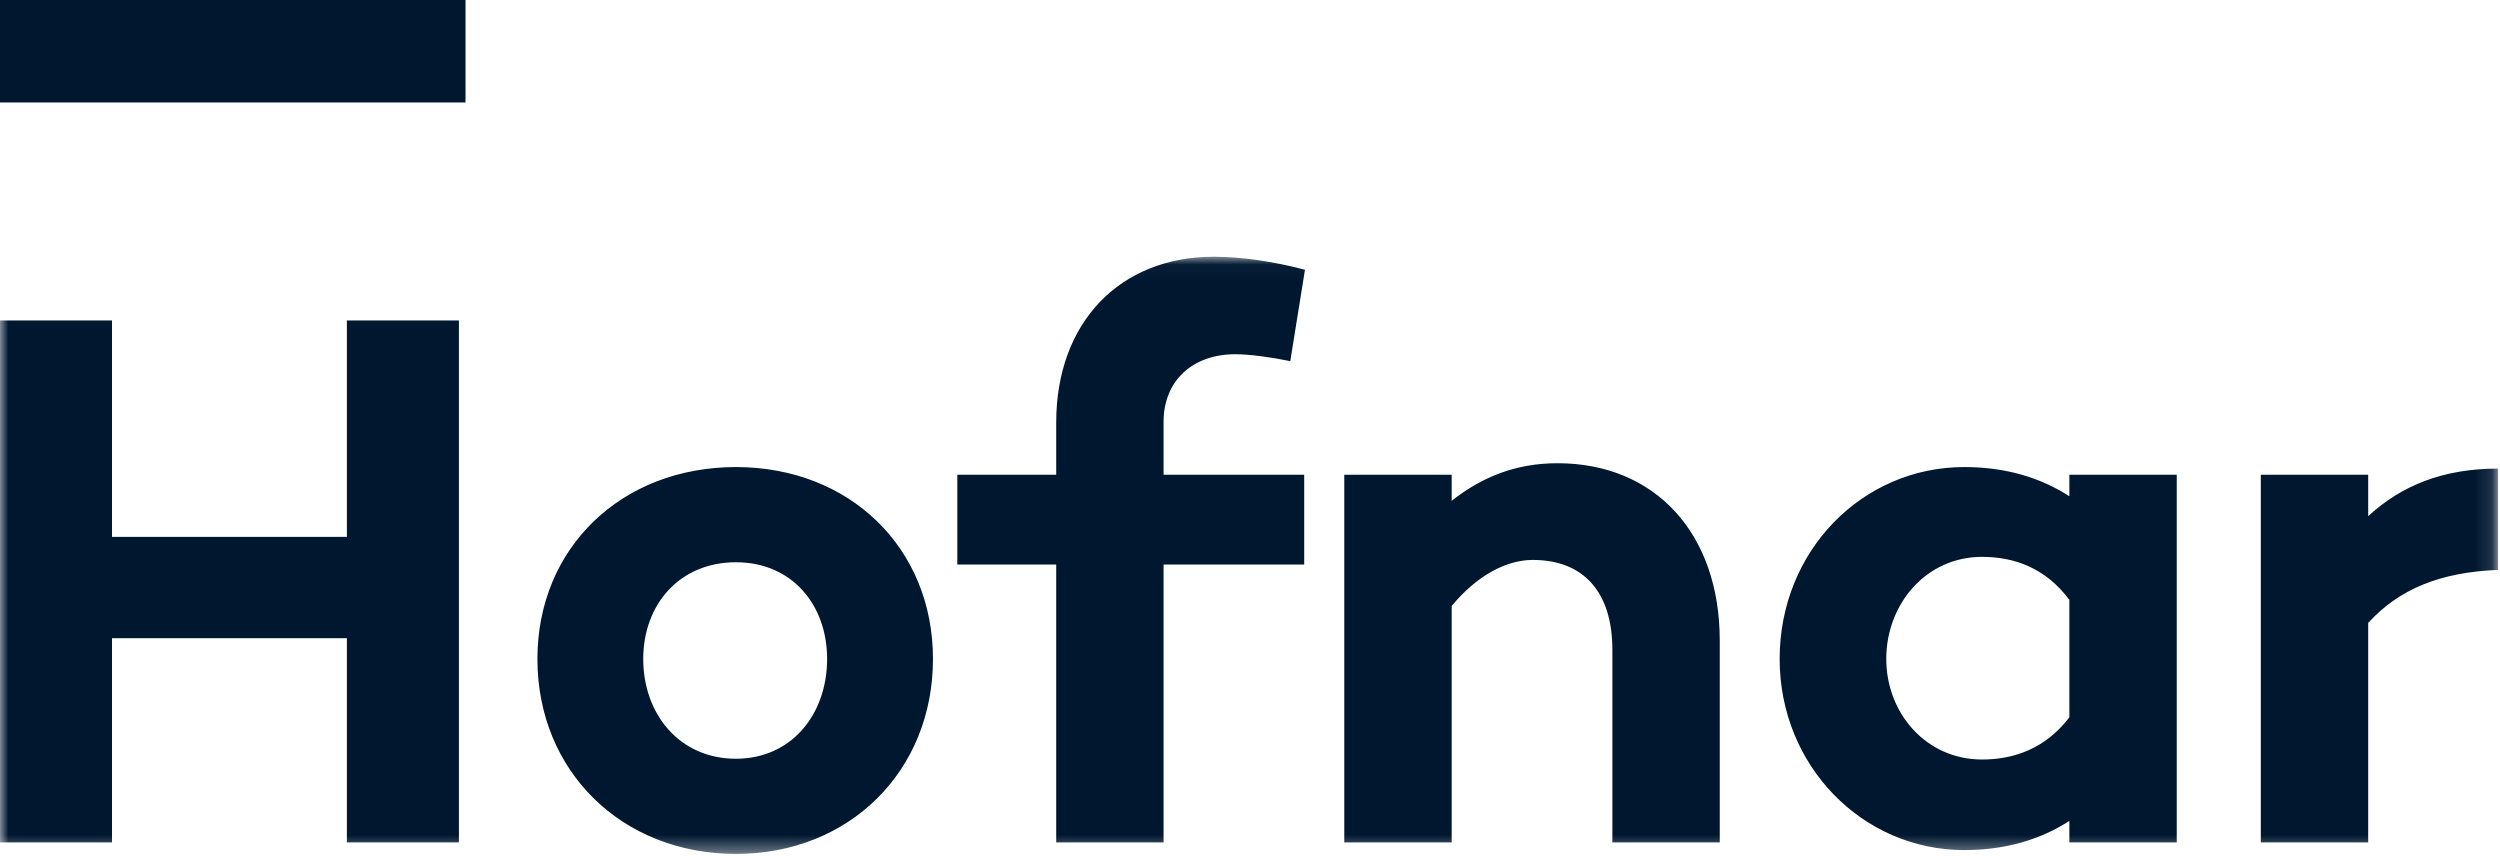
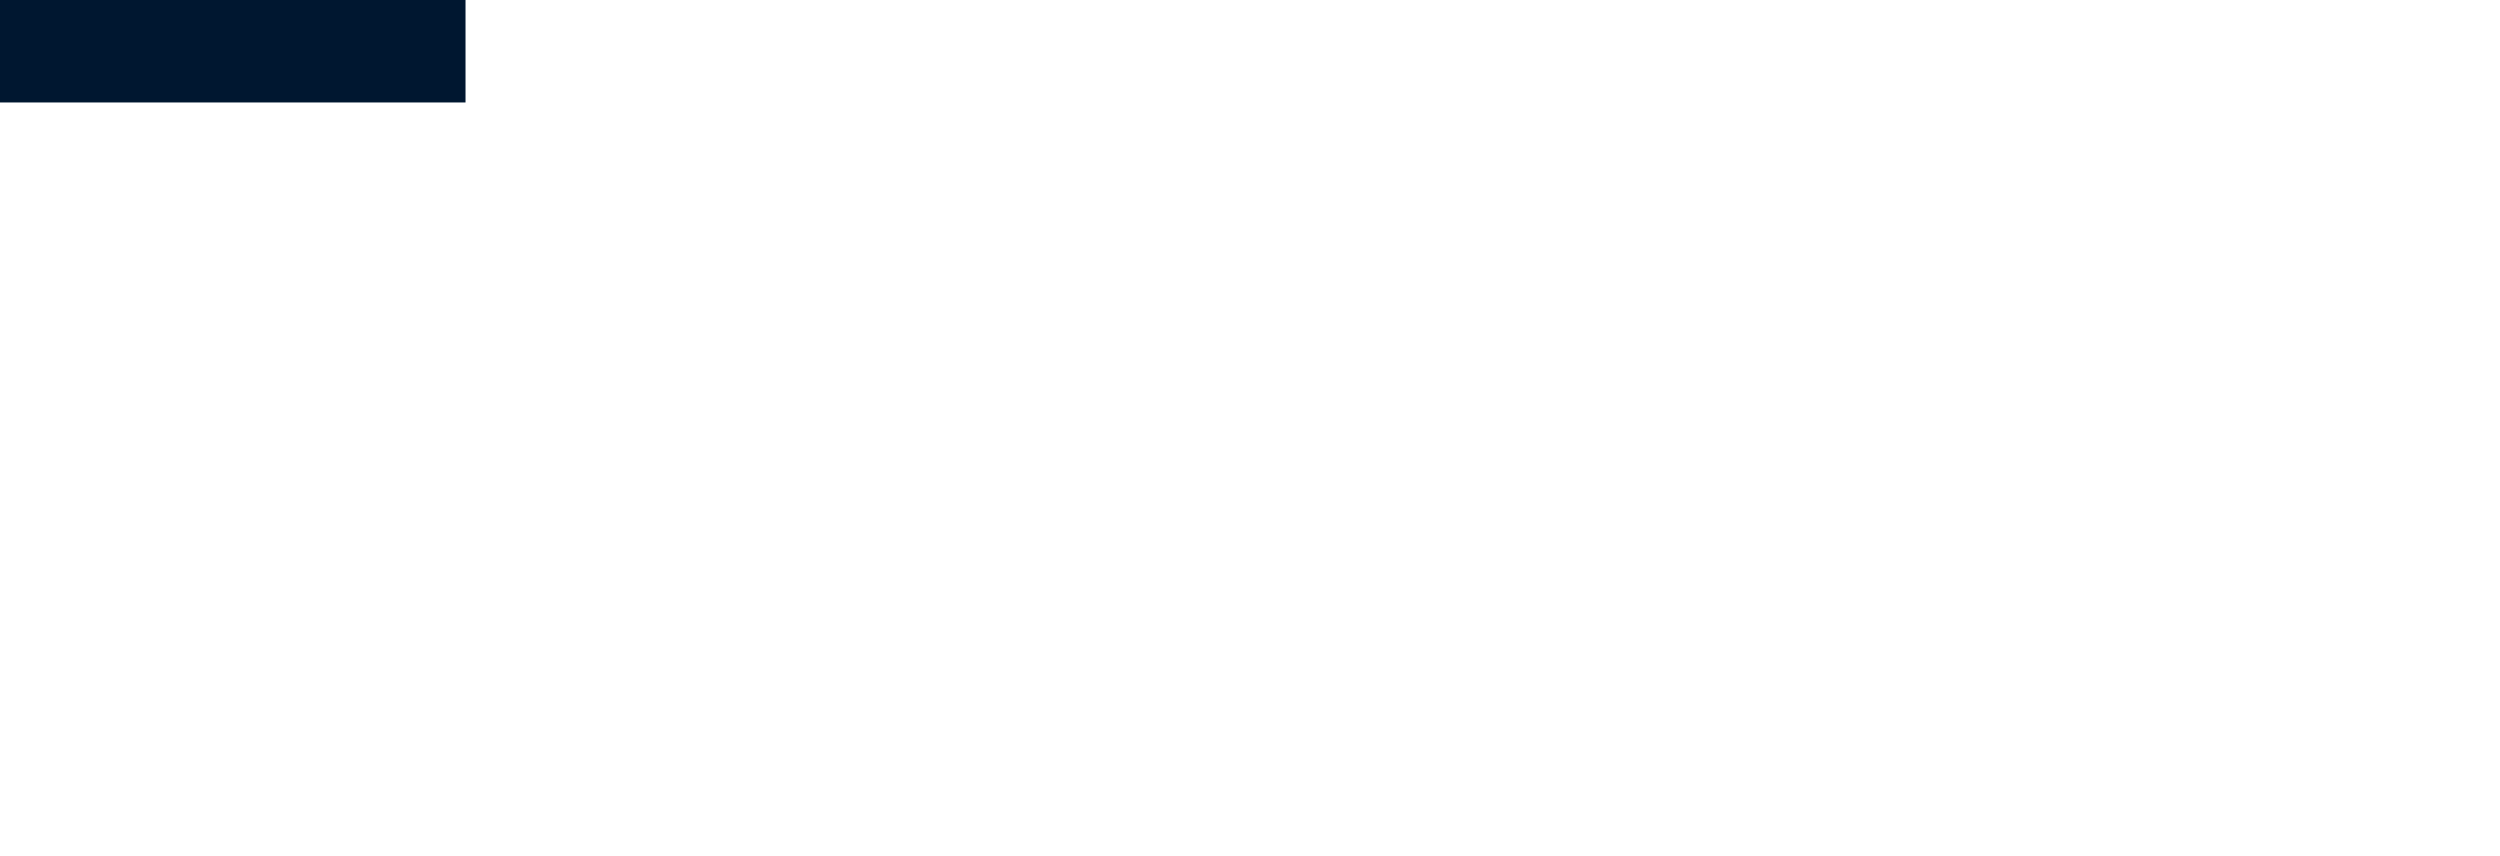
<svg xmlns="http://www.w3.org/2000/svg" xmlns:xlink="http://www.w3.org/1999/xlink" width="149px" height="51px" viewBox="0 0 149 51" version="1.1">
  <title>Page 1</title>
  <desc>Created with Sketch.</desc>
  <defs>
    <polygon id="path-1" points="0 0.033 148.879 0.033 148.879 35.626 0 35.626" />
  </defs>
  <g stroke="none" stroke-width="1" fill="none" fill-rule="evenodd">
    <g transform="translate(-291, -32)">
      <g transform="translate(291, 32)">
        <g transform="translate(0, 15.268)">
          <mask id="mask-2" fill="white">
            <use xlink:href="#path-1" />
          </mask>
          <g />
-           <path d="M27.351,3.831 L20.674,3.831 L20.674,16.731 L6.676,16.731 L6.676,3.831 L-0,3.831 L-0,34.94 L6.676,34.94 L6.676,22.77 L20.674,22.77 L20.674,34.94 L27.351,34.94 L27.351,3.831 Z M43.863,12.569 C37.049,12.569 32.03,17.372 32.03,24.006 C32.03,30.685 37.049,35.626 43.863,35.626 C50.632,35.626 55.605,30.685 55.605,24.006 C55.605,17.372 50.632,12.569 43.863,12.569 L43.863,12.569 Z M43.863,29.953 C40.501,29.953 38.337,27.299 38.337,24.006 C38.337,20.758 40.501,18.242 43.863,18.242 C47.178,18.242 49.296,20.758 49.296,24.006 C49.296,27.299 47.178,29.953 43.863,29.953 L43.863,29.953 Z M69.349,13.026 L69.349,9.869 C69.349,7.445 71.053,5.844 73.631,5.844 C74.461,5.844 75.797,6.026 76.901,6.256 L77.776,0.811 C75.888,0.308 73.954,0.033 72.343,0.033 C66.725,0.033 62.95,3.968 62.95,9.915 L62.95,13.026 L57.056,13.026 L57.056,18.379 L62.95,18.379 L62.95,34.94 L69.349,34.94 L69.349,18.379 L77.73,18.379 L77.73,13.026 L69.349,13.026 Z M92.828,12.34 C90.342,12.34 88.315,13.163 86.52,14.581 L86.52,13.026 L80.119,13.026 L80.119,34.94 L86.52,34.94 L86.52,20.849 C87.993,19.065 89.743,18.104 91.355,18.104 C94.347,18.104 96.097,19.98 96.097,23.456 L96.097,34.94 L102.497,34.94 L102.497,22.908 C102.497,16.503 98.629,12.34 92.828,12.34 L92.828,12.34 Z M129.734,13.026 L123.334,13.026 L123.334,14.308 C121.63,13.209 119.558,12.569 117.071,12.569 C110.994,12.569 106.067,17.556 106.067,24.006 C106.067,30.365 110.994,35.397 117.071,35.397 C119.558,35.397 121.63,34.756 123.334,33.658 L123.334,34.94 L129.734,34.94 L129.734,13.026 Z M118.131,29.999 C114.77,29.999 112.421,27.208 112.421,24.006 C112.421,20.758 114.77,17.921 118.131,17.921 C120.018,17.921 121.907,18.562 123.334,20.483 L123.334,27.483 C121.907,29.358 120.018,29.999 118.131,29.999 L118.131,29.999 Z M141.144,13.026 L134.744,13.026 L134.744,34.94 L141.144,34.94 L141.144,21.856 C142.986,19.842 145.426,18.836 148.88,18.699 L148.88,12.66 C145.611,12.66 143.125,13.667 141.144,15.497 L141.144,13.026 Z" fill="#001730" mask="url(#mask-2)" />
        </g>
        <polygon fill="#001730" points="0 6.107 27.745 6.107 27.745 0 0 0" />
      </g>
    </g>
  </g>
</svg>